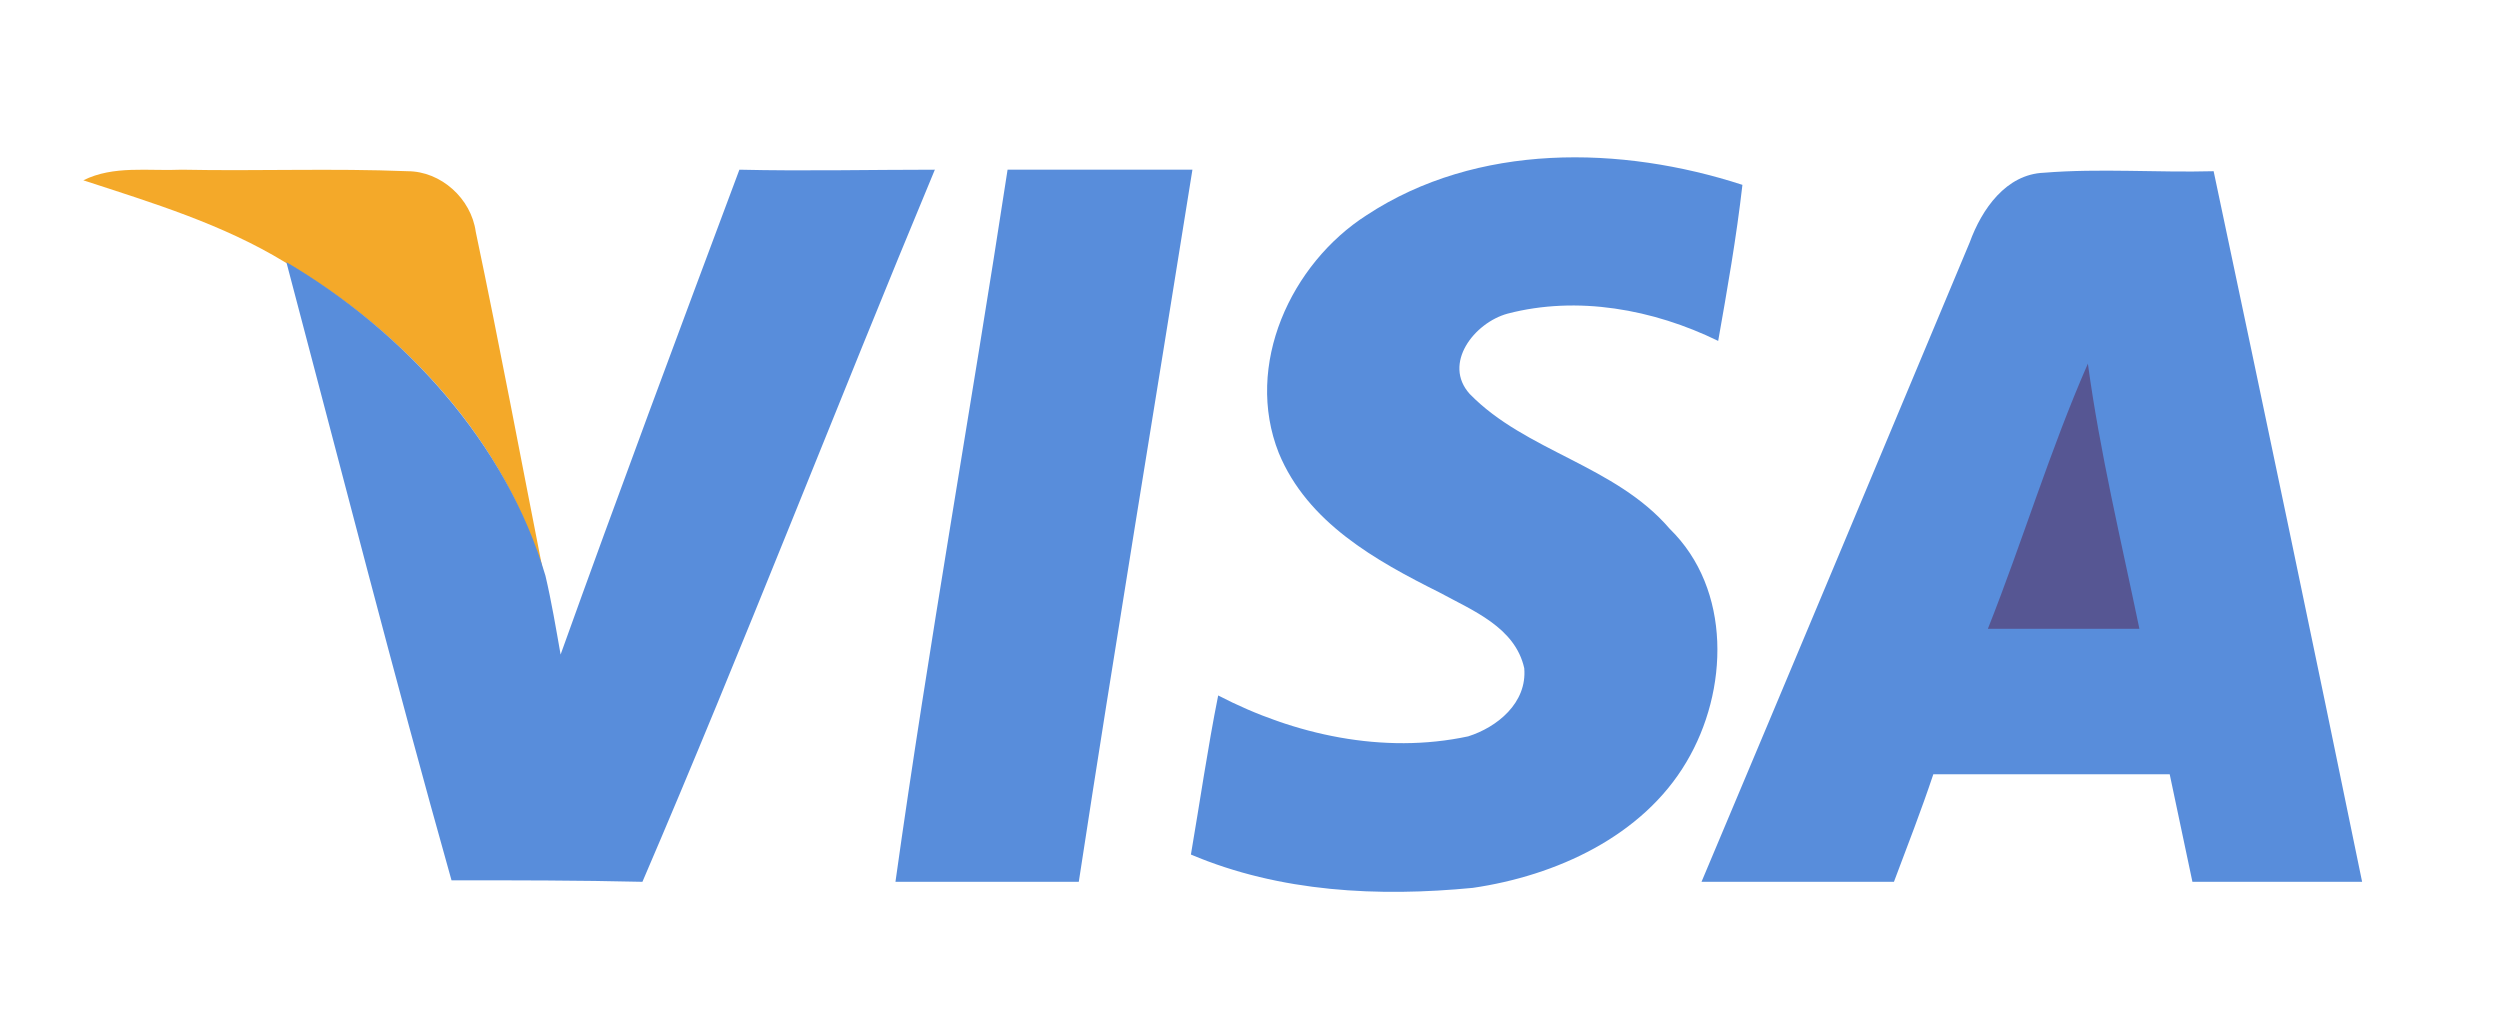
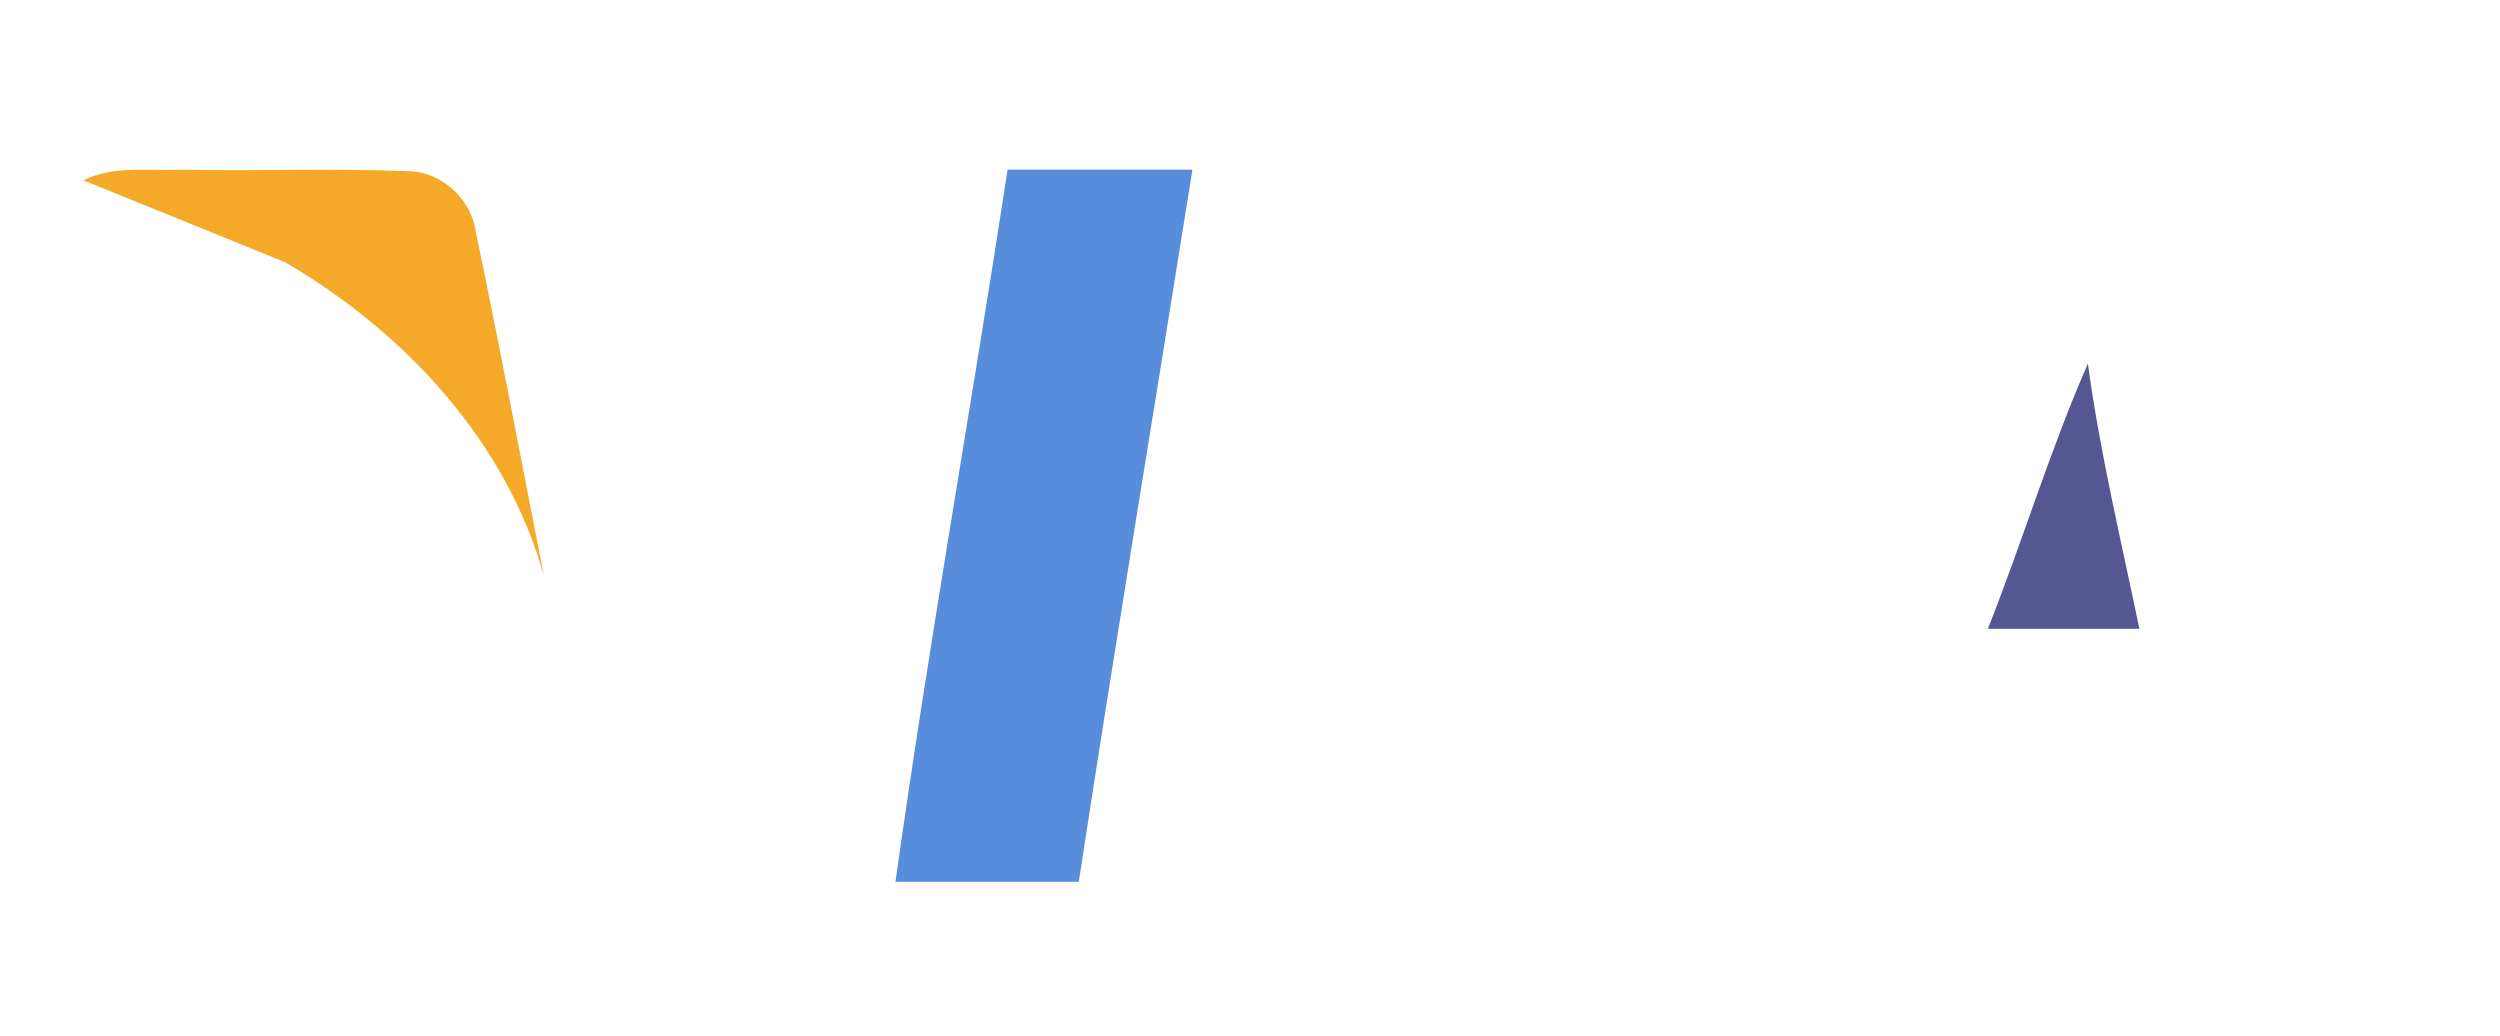
<svg xmlns="http://www.w3.org/2000/svg" id="Слой_1" x="0px" y="0px" viewBox="0 0 165 68.4" style="enable-background:new 0 0 165 68.4;" xml:space="preserve">
  <style type="text/css"> .st0{fill:#F4A929;} .st1{fill:#588DDB;} .st2{fill:#565693;} </style>
-   <path class="st0" d="M5.5,11.9c2-1,4.3-0.6,6.5-0.7c5,0.1,9.9-0.1,14.9,0.1c2.2,0,4.2,1.8,4.5,4c1.6,7.6,3,15.1,4.5,22.7 c-2.5-8.9-9.2-16.1-17.1-20.7C14.7,14.8,10.1,13.4,5.5,11.9z" />
-   <path class="st1" d="M48.8,11.2c4.3,0.1,8.6,0,12.9,0c-6.5,15.6-12.6,31.4-19.3,47c-4.2-0.1-8.4-0.1-12.6-0.1 C26,44.6,22.5,30.9,18.9,17.3c7.8,4.6,14.5,11.9,17.1,20.7c0.4,1.7,0.7,3.5,1,5.2C40.8,32.6,44.8,21.9,48.8,11.2z" />
+   <path class="st0" d="M5.5,11.9c2-1,4.3-0.6,6.5-0.7c5,0.1,9.9-0.1,14.9,0.1c2.2,0,4.2,1.8,4.5,4c1.6,7.6,3,15.1,4.5,22.7 c-2.5-8.9-9.2-16.1-17.1-20.7z" />
  <path class="st1" d="M66.5,11.2c4.1,0,8.1,0,12.2,0c-2.5,15.7-5.1,31.3-7.5,47c-4,0-8.1,0-12.1,0C61.3,42.5,64.1,26.9,66.5,11.2z" />
-   <path class="st1" d="M90.2,14.2c7.3-4.8,16.8-4.6,24.8-2c-0.4,3.5-1,6.9-1.6,10.3c-4.3-2.1-9.3-3-13.9-1.8C97.3,21.3,95.2,24,97,26 c3.7,3.8,9.6,4.7,13.2,8.9c4.1,4,3.9,10.7,1.1,15.4c-2.9,4.9-8.6,7.5-14.1,8.3c-6.2,0.6-12.7,0.3-18.6-2.2c0.6-3.5,1.1-7,1.8-10.5 c5,2.6,10.9,3.9,16.5,2.7c1.9-0.6,3.9-2.2,3.7-4.5c-0.6-2.7-3.4-3.8-5.6-5c-4.2-2.1-8.7-4.6-10.6-9.2C82.1,24.1,85.2,17.4,90.2,14.2 z" />
-   <path class="st1" d="M130,16c0.8-2.2,2.4-4.5,4.9-4.6c3.7-0.3,7.5,0,11.2-0.1c3.3,15.6,6.6,31.3,9.8,46.9c-3.7,0-7.5,0-11.2,0 c-0.5-2.4-1-4.7-1.5-7.1c-5.2,0-10.4,0-15.6,0c-0.8,2.4-1.7,4.7-2.6,7.1c-4.2,0-8.5,0-12.7,0C118.2,44.2,124.1,30.1,130,16z" />
  <path class="st2" d="M131.2,41.5c2.3-5.8,4.1-11.8,6.6-17.5c0.8,5.9,2.2,11.7,3.4,17.5C137.9,41.5,134.6,41.5,131.2,41.5z" />
</svg>